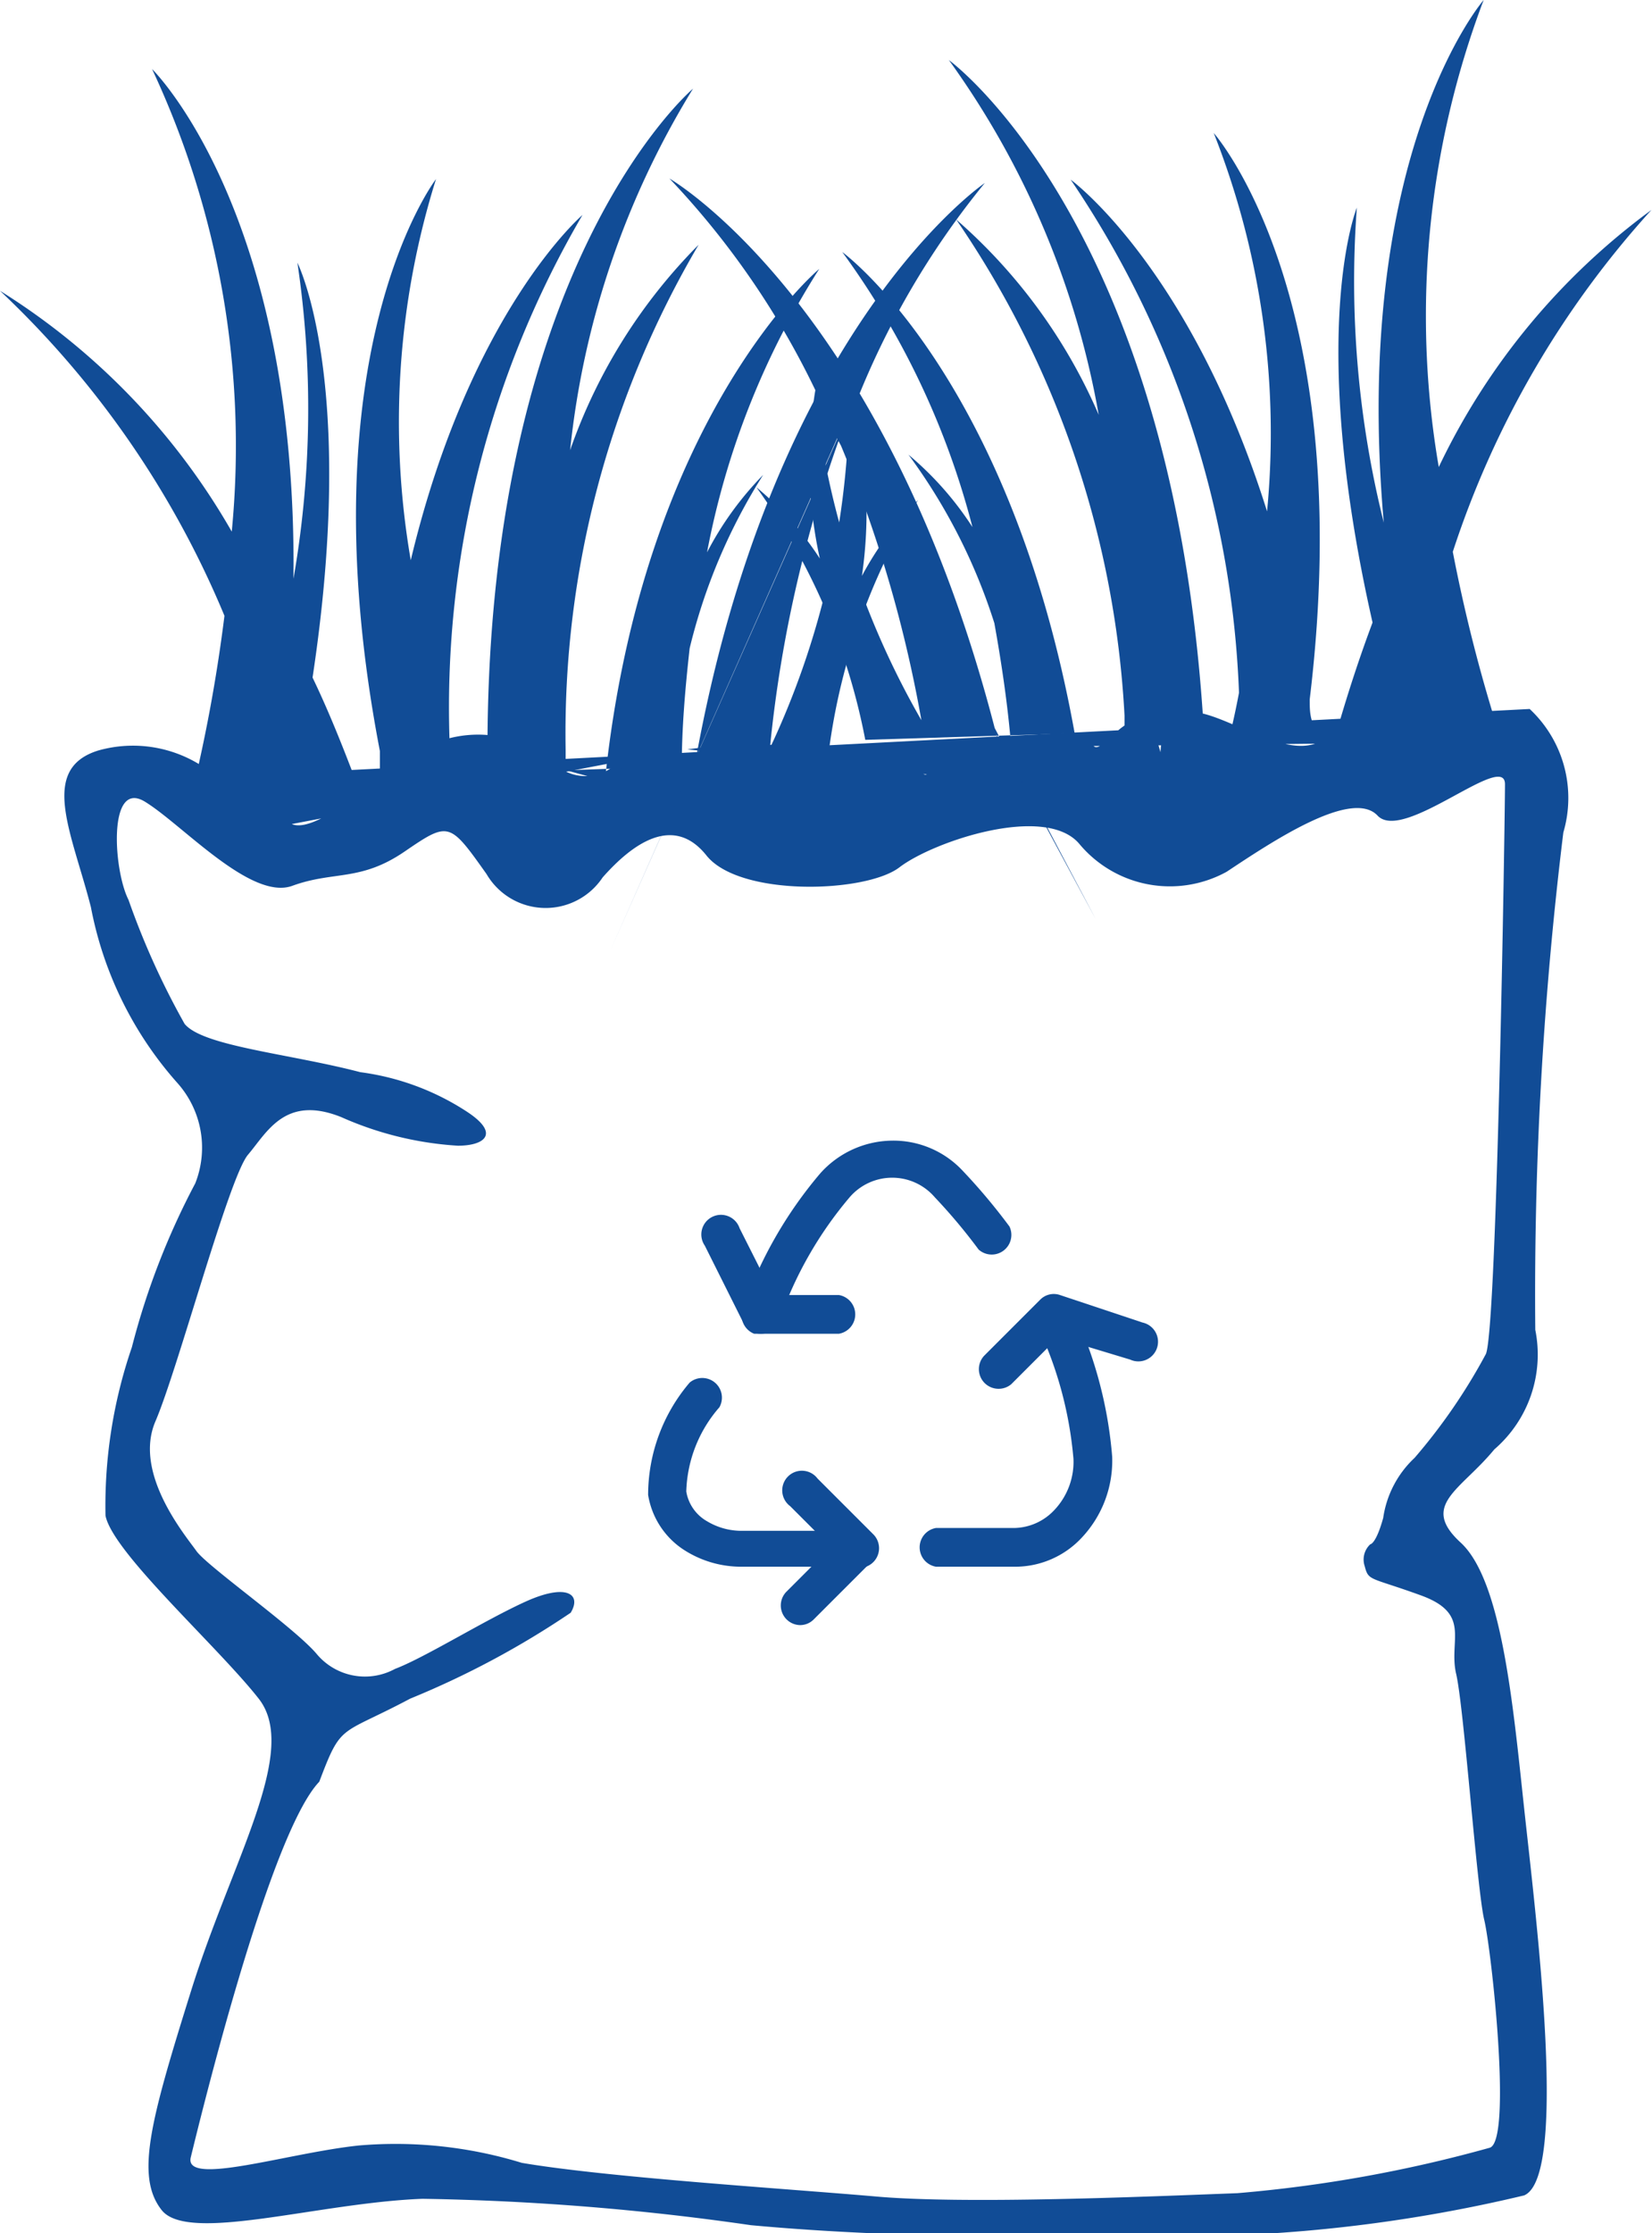
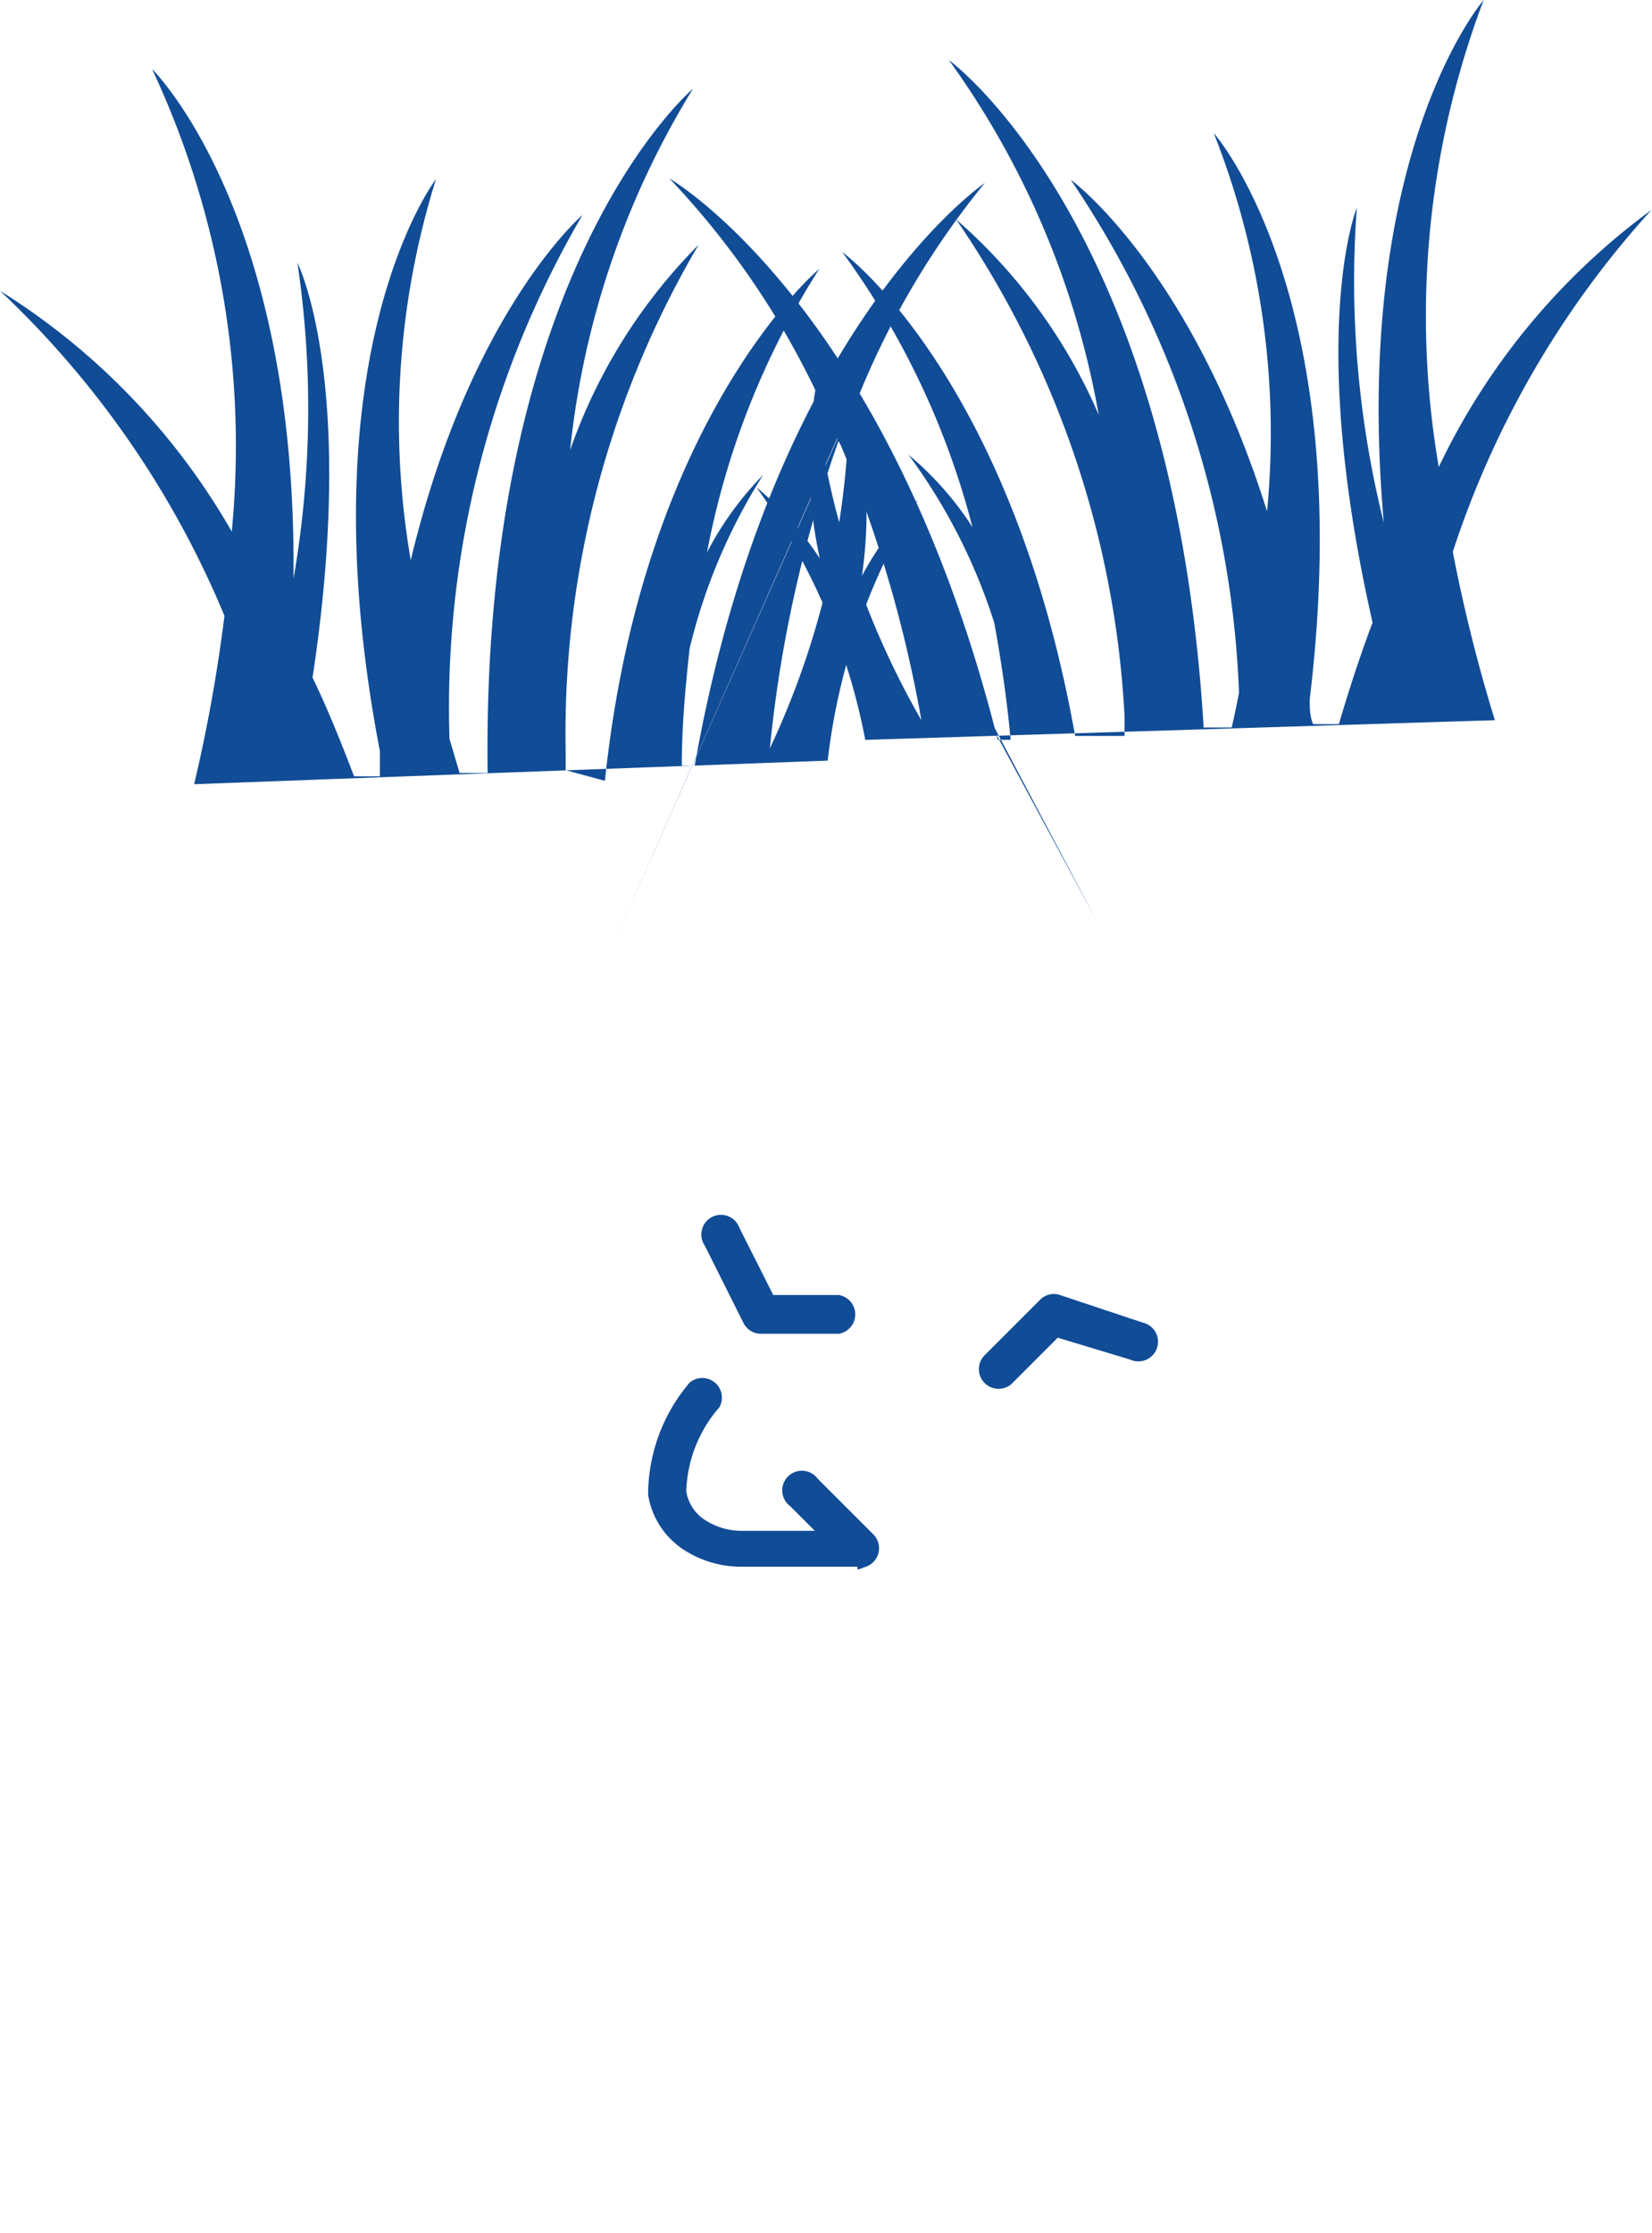
<svg xmlns="http://www.w3.org/2000/svg" id="Capa_1" data-name="Capa 1" viewBox="0 0 29.44 39.78">
  <defs>
    <style>.cls-1{fill:#114c96;}</style>
  </defs>
  <title>Lawn Bag</title>
-   <path class="cls-1" d="M10,13l-.4-.13a2.27,2.27,0,0,0-1.93-.33c-1.06.33-.47,1.46-.13,2.79a6.55,6.55,0,0,0,1.53,3.12,1.73,1.73,0,0,1,.33,1.8,13.28,13.28,0,0,0-1.13,2.92,8.69,8.69,0,0,0-.47,3c.13.66,2,2.33,2.73,3.26s-.47,2.86-1.2,5.19-1,3.32-.53,3.92,2.79-.13,4.65-.2a45.7,45.7,0,0,1,5.85.47c2.92.27,5.92.2,7.78.2a26.67,26.67,0,0,0,6-.73c.8-.33.2-5.05,0-6.91s-.4-4.05-1.13-4.72,0-.93.6-1.66a2.23,2.23,0,0,0,.73-2.13A67.54,67.54,0,0,1,33.78,14a2.17,2.17,0,0,0-.6-2.2m-2.06.6c-.47-.27-.67-.73-1.59-.07s-2.81-1.56-2.93.24c-.34-1.3-1,.09-1.19-.11m-1.46.66c-.52-.09-.47-.39-1.54-.15a8.79,8.79,0,0,0-4.24-.45m-1.23.22a.8.8,0,0,1-1.06.1,2.07,2.07,0,0,0-2.17-.45c-.86.47-2.13,1.66-2.59,1.46M32.4,23.29a10.24,10.24,0,0,1-1.27,1.85,1.82,1.82,0,0,0-.56,1.07c-.13.47-.23.47-.23.47a.37.37,0,0,0-.1.39c.07.27.09.19,1,.52s.49.8.63,1.4.37,3.84.5,4.38.5,3.93.1,4.06a24.24,24.24,0,0,1-4.5.81c-1.59.06-4.83.2-6.43.06s-4.79-.34-6.32-.6a7.68,7.68,0,0,0-2.9-.31c-1.26.13-3.13.74-3,.21s1.39-5.75,2.29-6.69c.4-1.06.36-.81,1.62-1.48a15.66,15.66,0,0,0,2.86-1.53c.2-.33-.07-.53-.8-.2s-1.8,1-2.33,1.2a1.12,1.12,0,0,1-1.4-.27c-.4-.47-1.95-1.56-2.14-1.83s-1.13-1.38-.73-2.31,1.31-4.35,1.65-4.75S11,18.67,12,19.07a6,6,0,0,0,2.08.51c.47,0,.76-.21.17-.6a4.55,4.55,0,0,0-1.91-.71c-1.26-.33-2.8-.46-3.13-.86a13.86,13.86,0,0,1-1-2.21c-.27-.53-.37-2.15.29-1.75s1.89,1.77,2.63,1.5,1.21-.07,2-.61.8-.53,1.46.4a1.22,1.22,0,0,0,2.07.06c.53-.6,1.26-1.13,1.85-.39s2.84.67,3.44.21,2.61-1.14,3.21-.41a2.1,2.1,0,0,0,2.62.49c.8-.53,2.23-1.49,2.69-1s2.27-1.16,2.27-.56S32.6,22.83,32.4,23.29Z" transform="translate(-5.92 0.83)" />
  <path class="cls-1" d="M21.34,12.35a11.33,11.33,0,0,0-1.94-4.5,5.67,5.67,0,0,1,1.13,1.27,7.94,7.94,0,0,1-.08-3,14.72,14.72,0,0,0-2.6-3.77s3.9,2.24,5.85,10h.23c-.06-.67-.16-1.36-.29-2.08a10.29,10.29,0,0,0-1.53-3,5.75,5.75,0,0,1,1.14,1.29,14.4,14.4,0,0,0-2.32-4.9s3,2.18,4.15,8.62l.88,0c0-.12,0-.24,0-.36a17.22,17.22,0,0,0-3-8.84,9.71,9.71,0,0,1,2.54,3.48A15.33,15.33,0,0,0,22.83.24s4,2.9,4.54,11.89l.5,0q.07-.3.13-.62a17.45,17.45,0,0,0-3-9.14s2.13,1.55,3.5,5.91a14.57,14.57,0,0,0-.95-6.74s2.58,2.9,1.71,10.09c0,.15,0,.29.06.44l.46,0c.19-.65.39-1.25.6-1.81-1.18-5.2-.28-7.39-.28-7.39a17.74,17.74,0,0,0,.48,5.61C30,1.89,32.36-.83,32.36-.83a15.91,15.91,0,0,0-.8,8.32,12.15,12.15,0,0,1,3.79-4.58A16.81,16.81,0,0,0,31.81,9a28.35,28.35,0,0,0,.75,3m-7.11,3.55-5-9.29A14.87,14.87,0,0,0,22.34,12,23.15,23.15,0,0,0,20.5,6.19Z" transform="translate(-5.92 0.83)" />
  <path class="cls-1" d="M20.67,12.72a11.29,11.29,0,0,1,1.61-4.64,5.68,5.68,0,0,0-1,1.35,7.9,7.9,0,0,0-.14-3,14.71,14.71,0,0,1,2.33-4S19.68,5,18.3,12.81h-.23c0-.67.06-1.37.14-2.09a10.26,10.26,0,0,1,1.31-3.09,5.76,5.76,0,0,0-1,1.38,14.36,14.36,0,0,1,2-5.05s-3.14,2.62-3.82,9.12L16,12.89l0-.36a17.16,17.16,0,0,1,2.37-9,9.72,9.72,0,0,0-2.29,3.66A15.28,15.28,0,0,1,18.27.75s-3.78,3.19-3.66,12.19l-.5,0-.18-.61A17.38,17.38,0,0,1,16.3,3s-2,1.71-3.06,6.15a14.49,14.49,0,0,1,.45-6.79s-2.37,3.08-1,10.19c0,.15,0,.3,0,.45l-.46,0c-.24-.63-.48-1.22-.74-1.76.8-5.28-.27-7.39-.27-7.39a17.64,17.64,0,0,1-.07,5.63C11.22,2.93,8.63.4,8.63.4a15.83,15.83,0,0,1,1.42,8.24A12.18,12.18,0,0,0,5.92,4.35a16.8,16.8,0,0,1,4,5.79,28.22,28.22,0,0,1-.54,3m7.4,3,4.27-9.64a14.81,14.81,0,0,1-1.41,6A23.06,23.06,0,0,1,21.05,6.52Z" transform="translate(-5.92 0.83)" />
  <path class="cls-1" d="M20.86,22.93H19.48a.35.35,0,0,1-.31-.19l-.69-1.38a.35.35,0,1,1,.62-.31l.6,1.19h1.17a.35.35,0,0,1,0,.69Z" transform="translate(-5.92 0.83)" />
-   <path class="cls-1" d="M19.48,22.93l-.12,0a.35.35,0,0,1-.2-.45,7.54,7.54,0,0,1,1.38-2.41,1.74,1.74,0,0,1,1.26-.58,1.69,1.69,0,0,1,1.27.53,10.67,10.67,0,0,1,.84,1,.35.35,0,0,1-.55.41,10.05,10.05,0,0,0-.78-.93,1,1,0,0,0-1.52,0,6.88,6.88,0,0,0-1.25,2.19A.35.35,0,0,1,19.48,22.93Z" transform="translate(-5.92 0.83)" />
  <path class="cls-1" d="M21.2,27.08A.34.34,0,0,1,21,27l-1-1a.35.35,0,1,1,.49-.49l1,1a.35.35,0,0,1-.24.59Z" transform="translate(-5.92 0.83)" />
-   <path class="cls-1" d="M20.17,28.12a.35.35,0,0,1-.24-.59l1-1a.35.35,0,0,1,.49.49l-1,1A.34.34,0,0,1,20.17,28.12Z" transform="translate(-5.92 0.83)" />
  <path class="cls-1" d="M23.7,23.91a.35.35,0,0,1-.24-.59l1-1a.34.34,0,0,1,.35-.08l1.47.49a.35.35,0,1,1-.22.66L24.77,23l-.83.83A.35.35,0,0,1,23.7,23.91Z" transform="translate(-5.92 0.83)" />
  <path class="cls-1" d="M21.2,27.08H19.14a1.88,1.88,0,0,1-1-.28,1.44,1.44,0,0,1-.67-1,3.09,3.09,0,0,1,.74-2,.35.35,0,0,1,.53.44,2.38,2.38,0,0,0-.59,1.5.75.75,0,0,0,.37.53,1.19,1.19,0,0,0,.65.17H21.2a.35.35,0,0,1,0,.69Z" transform="translate(-5.92 0.83)" />
-   <path class="cls-1" d="M24,27.08H22.6a.35.35,0,0,1,0-.69H24a1,1,0,0,0,.7-.31,1.25,1.25,0,0,0,.35-.92,6.88,6.88,0,0,0-.67-2.43.35.35,0,0,1,.63-.29,7.55,7.55,0,0,1,.73,2.68,2,2,0,0,1-.54,1.44A1.62,1.62,0,0,1,24,27.08Z" transform="translate(-5.92 0.83)" />
</svg>